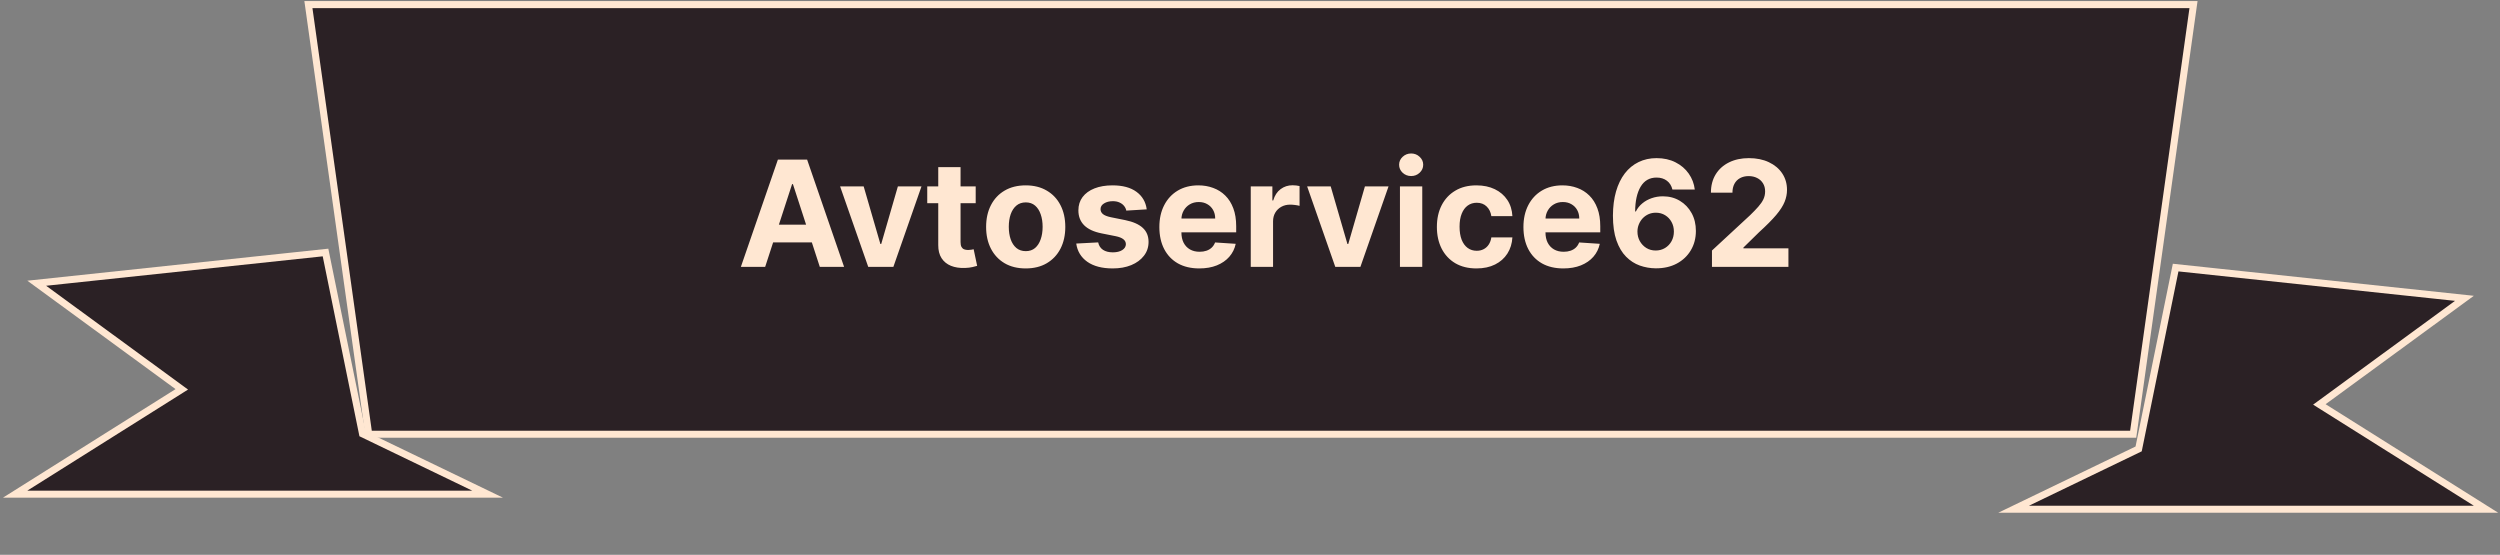
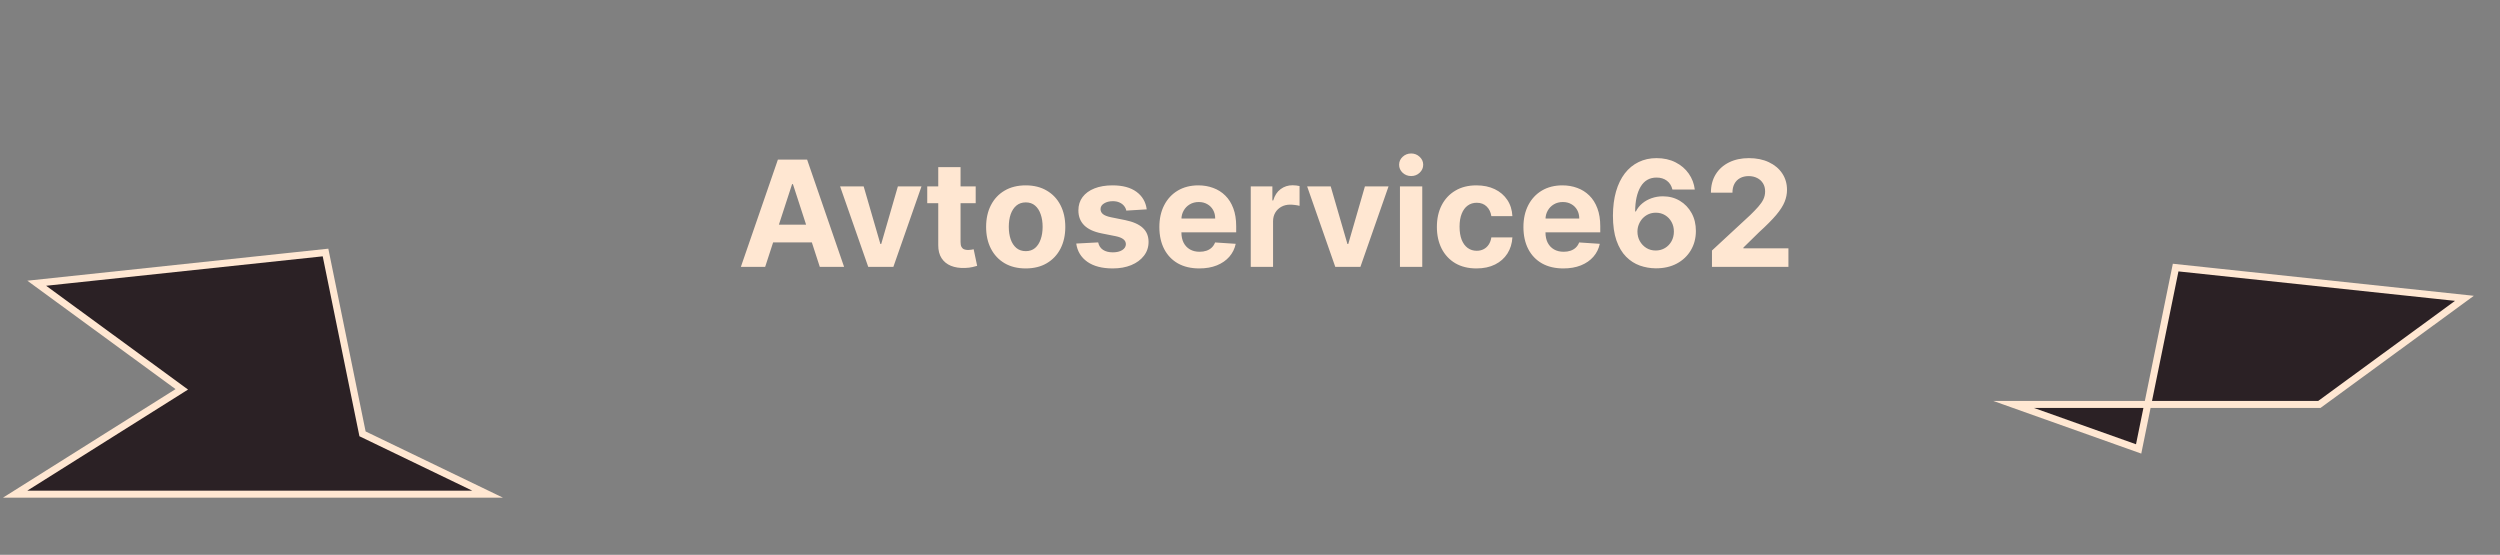
<svg xmlns="http://www.w3.org/2000/svg" width="356" height="79" viewBox="0 0 356 79" fill="none">
  <rect x="0" y="0" width="356" height="79" fill="#808080" stroke="none" />
-   <path d="M303.765 61.833H52.508L43.917 0.655H312.355L303.765 61.833Z" fill="#2B2125" stroke="#FFE7D2" stroke-miterlimit="10" />
-   <path d="M309.812 38.103L350.935 42.482L330.278 57.59L354.012 72.517H286.731L304.542 63.927L309.812 38.103Z" fill="#2B2125" stroke="#FFE7D2" stroke-miterlimit="10" />
+   <path d="M309.812 38.103L350.935 42.482L330.278 57.59H286.731L304.542 63.927L309.812 38.103Z" fill="#2B2125" stroke="#FFE7D2" stroke-miterlimit="10" />
  <path d="M46.353 35.956L5.231 40.332L25.887 55.442L2.155 70.369H69.436L51.623 61.779L46.353 35.956Z" fill="#2B2125" stroke="#FFE7D2" stroke-miterlimit="10" />
  <path d="M108.96 38H105.5L110.772 22.727H114.933L120.198 38H116.738L112.912 26.217H112.793L108.96 38ZM108.744 31.997H116.917V34.517H108.744V31.997ZM131.22 26.546L127.216 38H123.636L119.631 26.546H122.987L125.366 34.741H125.485L127.857 26.546H131.22ZM138.939 26.546V28.932H132.04V26.546H138.939ZM133.607 23.801H136.783V34.48C136.783 34.773 136.828 35.002 136.918 35.166C137.007 35.325 137.131 35.437 137.29 35.502C137.455 35.566 137.643 35.599 137.857 35.599C138.006 35.599 138.156 35.586 138.305 35.561C138.454 35.532 138.568 35.509 138.648 35.494L139.147 37.858C138.988 37.908 138.765 37.965 138.476 38.03C138.188 38.099 137.837 38.142 137.425 38.157C136.659 38.186 135.988 38.084 135.411 37.851C134.839 37.617 134.395 37.254 134.076 36.762C133.758 36.27 133.602 35.648 133.607 34.898V23.801ZM146.06 38.224C144.902 38.224 143.9 37.978 143.055 37.485C142.215 36.988 141.566 36.297 141.109 35.412C140.651 34.522 140.423 33.491 140.423 32.318C140.423 31.134 140.651 30.1 141.109 29.215C141.566 28.325 142.215 27.634 143.055 27.142C143.9 26.645 144.902 26.396 146.06 26.396C147.219 26.396 148.218 26.645 149.058 27.142C149.903 27.634 150.555 28.325 151.012 29.215C151.469 30.1 151.698 31.134 151.698 32.318C151.698 33.491 151.469 34.522 151.012 35.412C150.555 36.297 149.903 36.988 149.058 37.485C148.218 37.978 147.219 38.224 146.06 38.224ZM146.075 35.763C146.602 35.763 147.042 35.614 147.395 35.315C147.748 35.012 148.014 34.599 148.193 34.077C148.377 33.555 148.469 32.961 148.469 32.295C148.469 31.629 148.377 31.035 148.193 30.513C148.014 29.991 147.748 29.578 147.395 29.275C147.042 28.972 146.602 28.82 146.075 28.82C145.543 28.82 145.096 28.972 144.733 29.275C144.375 29.578 144.104 29.991 143.92 30.513C143.741 31.035 143.652 31.629 143.652 32.295C143.652 32.961 143.741 33.555 143.92 34.077C144.104 34.599 144.375 35.012 144.733 35.315C145.096 35.614 145.543 35.763 146.075 35.763ZM163.294 29.812L160.386 29.991C160.336 29.742 160.229 29.518 160.065 29.32C159.901 29.116 159.685 28.954 159.417 28.835C159.153 28.711 158.837 28.648 158.469 28.648C157.977 28.648 157.562 28.753 157.224 28.962C156.886 29.166 156.717 29.439 156.717 29.782C156.717 30.055 156.826 30.287 157.045 30.476C157.264 30.664 157.639 30.816 158.171 30.93L160.244 31.348C161.358 31.577 162.188 31.945 162.735 32.452C163.282 32.959 163.555 33.625 163.555 34.45C163.555 35.201 163.334 35.86 162.892 36.426C162.454 36.993 161.853 37.436 161.087 37.754C160.326 38.067 159.449 38.224 158.455 38.224C156.938 38.224 155.73 37.908 154.83 37.277C153.935 36.64 153.411 35.775 153.257 34.681L156.381 34.517C156.476 34.98 156.705 35.333 157.067 35.576C157.43 35.815 157.895 35.934 158.462 35.934C159.019 35.934 159.466 35.827 159.804 35.614C160.147 35.395 160.321 35.114 160.326 34.771C160.321 34.483 160.2 34.246 159.961 34.062C159.722 33.874 159.354 33.729 158.857 33.63L156.874 33.235C155.755 33.011 154.922 32.623 154.375 32.071C153.833 31.52 153.562 30.816 153.562 29.961C153.562 29.225 153.761 28.591 154.159 28.059C154.562 27.527 155.126 27.117 155.852 26.829C156.583 26.541 157.438 26.396 158.417 26.396C159.864 26.396 161.002 26.702 161.833 27.314C162.668 27.925 163.155 28.758 163.294 29.812ZM170.776 38.224C169.598 38.224 168.584 37.985 167.733 37.508C166.888 37.026 166.237 36.344 165.78 35.465C165.322 34.58 165.093 33.533 165.093 32.325C165.093 31.147 165.322 30.113 165.78 29.223C166.237 28.333 166.881 27.639 167.711 27.142C168.546 26.645 169.526 26.396 170.649 26.396C171.405 26.396 172.108 26.518 172.76 26.762C173.416 27 173.988 27.361 174.475 27.843C174.967 28.325 175.35 28.932 175.623 29.663C175.897 30.389 176.033 31.239 176.033 32.213V33.086H166.361V31.117H173.043C173.043 30.659 172.944 30.254 172.745 29.901C172.546 29.548 172.27 29.272 171.917 29.073C171.569 28.87 171.164 28.768 170.701 28.768C170.219 28.768 169.792 28.88 169.419 29.103C169.051 29.322 168.763 29.618 168.554 29.991C168.345 30.359 168.238 30.769 168.233 31.221V33.093C168.233 33.66 168.337 34.15 168.546 34.562C168.76 34.975 169.061 35.293 169.449 35.517C169.836 35.74 170.296 35.852 170.828 35.852C171.181 35.852 171.504 35.803 171.798 35.703C172.091 35.604 172.342 35.455 172.551 35.256C172.76 35.057 172.919 34.813 173.028 34.525L175.966 34.719C175.817 35.425 175.511 36.041 175.049 36.568C174.592 37.09 174 37.498 173.274 37.791C172.553 38.08 171.721 38.224 170.776 38.224ZM178.107 38V26.546H181.187V28.544H181.306C181.515 27.833 181.865 27.296 182.357 26.933C182.85 26.565 183.416 26.381 184.058 26.381C184.217 26.381 184.388 26.391 184.572 26.411C184.756 26.431 184.918 26.459 185.057 26.493V29.312C184.908 29.267 184.701 29.228 184.438 29.193C184.174 29.158 183.933 29.141 183.715 29.141C183.247 29.141 182.83 29.242 182.462 29.446C182.099 29.645 181.81 29.924 181.597 30.282C181.388 30.64 181.283 31.052 181.283 31.52V38H178.107ZM197.727 26.546L193.722 38H190.143L186.138 26.546H189.494L191.873 34.741H191.992L194.364 26.546H197.727ZM199.353 38V26.546H202.53V38H199.353ZM200.949 25.069C200.476 25.069 200.071 24.912 199.733 24.599C199.4 24.281 199.233 23.901 199.233 23.458C199.233 23.021 199.4 22.645 199.733 22.332C200.071 22.014 200.476 21.855 200.949 21.855C201.421 21.855 201.824 22.014 202.157 22.332C202.495 22.645 202.664 23.021 202.664 23.458C202.664 23.901 202.495 24.281 202.157 24.599C201.824 24.912 201.421 25.069 200.949 25.069ZM210.25 38.224C209.077 38.224 208.067 37.975 207.222 37.478C206.382 36.976 205.736 36.28 205.283 35.39C204.836 34.5 204.612 33.476 204.612 32.318C204.612 31.144 204.838 30.115 205.291 29.23C205.748 28.34 206.397 27.647 207.237 27.149C208.077 26.647 209.077 26.396 210.235 26.396C211.234 26.396 212.109 26.578 212.86 26.941C213.611 27.304 214.205 27.813 214.642 28.47C215.08 29.126 215.321 29.896 215.366 30.781H212.368C212.283 30.209 212.059 29.75 211.697 29.402C211.339 29.049 210.869 28.872 210.287 28.872C209.795 28.872 209.365 29.006 208.997 29.275C208.634 29.538 208.351 29.924 208.147 30.431C207.943 30.938 207.841 31.552 207.841 32.273C207.841 33.004 207.941 33.625 208.139 34.137C208.343 34.649 208.629 35.039 208.997 35.308C209.365 35.576 209.795 35.711 210.287 35.711C210.65 35.711 210.976 35.636 211.264 35.487C211.557 35.338 211.798 35.121 211.987 34.838C212.181 34.55 212.308 34.204 212.368 33.801H215.366C215.316 34.676 215.077 35.447 214.65 36.113C214.227 36.775 213.643 37.291 212.897 37.664C212.151 38.037 211.269 38.224 210.25 38.224ZM222.62 38.224C221.441 38.224 220.427 37.985 219.577 37.508C218.732 37.026 218.081 36.344 217.623 35.465C217.166 34.58 216.937 33.533 216.937 32.325C216.937 31.147 217.166 30.113 217.623 29.223C218.081 28.333 218.725 27.639 219.555 27.142C220.39 26.645 221.369 26.396 222.493 26.396C223.249 26.396 223.952 26.518 224.603 26.762C225.26 27 225.831 27.361 226.319 27.843C226.811 28.325 227.194 28.932 227.467 29.663C227.741 30.389 227.877 31.239 227.877 32.213V33.086H218.205V31.117H224.887C224.887 30.659 224.787 30.254 224.589 29.901C224.39 29.548 224.114 29.272 223.761 29.073C223.413 28.87 223.008 28.768 222.545 28.768C222.063 28.768 221.635 28.88 221.263 29.103C220.895 29.322 220.606 29.618 220.397 29.991C220.189 30.359 220.082 30.769 220.077 31.221V33.093C220.077 33.66 220.181 34.15 220.39 34.562C220.604 34.975 220.905 35.293 221.292 35.517C221.68 35.74 222.14 35.852 222.672 35.852C223.025 35.852 223.348 35.803 223.641 35.703C223.935 35.604 224.186 35.455 224.395 35.256C224.603 35.057 224.763 34.813 224.872 34.525L227.81 34.719C227.661 35.425 227.355 36.041 226.893 36.568C226.435 37.09 225.844 37.498 225.118 37.791C224.397 38.08 223.564 38.224 222.62 38.224ZM235.782 38.209C234.997 38.204 234.238 38.072 233.508 37.814C232.782 37.555 232.13 37.135 231.554 36.553C230.977 35.972 230.52 35.201 230.182 34.242C229.848 33.282 229.682 32.104 229.682 30.707C229.687 29.424 229.834 28.278 230.122 27.269C230.415 26.255 230.833 25.395 231.375 24.689C231.922 23.983 232.575 23.446 233.336 23.078C234.097 22.705 234.949 22.518 235.894 22.518C236.913 22.518 237.813 22.717 238.593 23.115C239.374 23.508 240 24.042 240.473 24.718C240.95 25.395 241.238 26.153 241.338 26.993H238.153C238.029 26.461 237.768 26.043 237.37 25.74C236.973 25.437 236.481 25.285 235.894 25.285C234.9 25.285 234.144 25.718 233.627 26.583C233.115 27.448 232.854 28.624 232.844 30.11H232.948C233.177 29.658 233.485 29.272 233.873 28.954C234.266 28.631 234.711 28.385 235.208 28.216C235.71 28.042 236.239 27.955 236.796 27.955C237.701 27.955 238.506 28.169 239.212 28.596C239.918 29.019 240.475 29.601 240.883 30.341C241.291 31.082 241.494 31.93 241.494 32.884C241.494 33.918 241.253 34.838 240.771 35.644C240.294 36.449 239.625 37.08 238.765 37.538C237.91 37.99 236.916 38.214 235.782 38.209ZM235.767 35.673C236.264 35.673 236.709 35.554 237.102 35.315C237.495 35.077 237.803 34.754 238.027 34.346C238.25 33.938 238.362 33.481 238.362 32.974C238.362 32.467 238.25 32.012 238.027 31.609C237.808 31.206 237.505 30.886 237.117 30.647C236.729 30.408 236.287 30.289 235.79 30.289C235.417 30.289 235.071 30.359 234.753 30.498C234.44 30.637 234.164 30.831 233.925 31.079C233.691 31.328 233.508 31.616 233.373 31.945C233.239 32.268 233.172 32.613 233.172 32.981C233.172 33.473 233.284 33.923 233.508 34.331C233.736 34.739 234.044 35.064 234.432 35.308C234.825 35.551 235.27 35.673 235.767 35.673ZM243.784 38V35.673L249.22 30.64C249.683 30.192 250.07 29.789 250.384 29.431C250.702 29.073 250.943 28.723 251.107 28.38C251.271 28.032 251.353 27.657 251.353 27.254C251.353 26.806 251.251 26.421 251.047 26.098C250.843 25.77 250.565 25.519 250.212 25.345C249.859 25.166 249.459 25.076 249.011 25.076C248.544 25.076 248.136 25.171 247.788 25.36C247.44 25.549 247.172 25.82 246.983 26.173C246.794 26.526 246.7 26.946 246.7 27.433H243.635C243.635 26.434 243.861 25.566 244.313 24.83C244.766 24.095 245.4 23.525 246.215 23.122C247.03 22.72 247.97 22.518 249.034 22.518C250.128 22.518 251.08 22.712 251.89 23.1C252.705 23.483 253.339 24.015 253.792 24.696C254.244 25.377 254.47 26.158 254.47 27.038C254.47 27.614 254.356 28.184 254.127 28.745C253.903 29.307 253.503 29.931 252.927 30.617C252.35 31.298 251.537 32.116 250.488 33.071L248.258 35.256V35.36H254.672V38H243.784Z" fill="#FFE7D2" />
</svg>